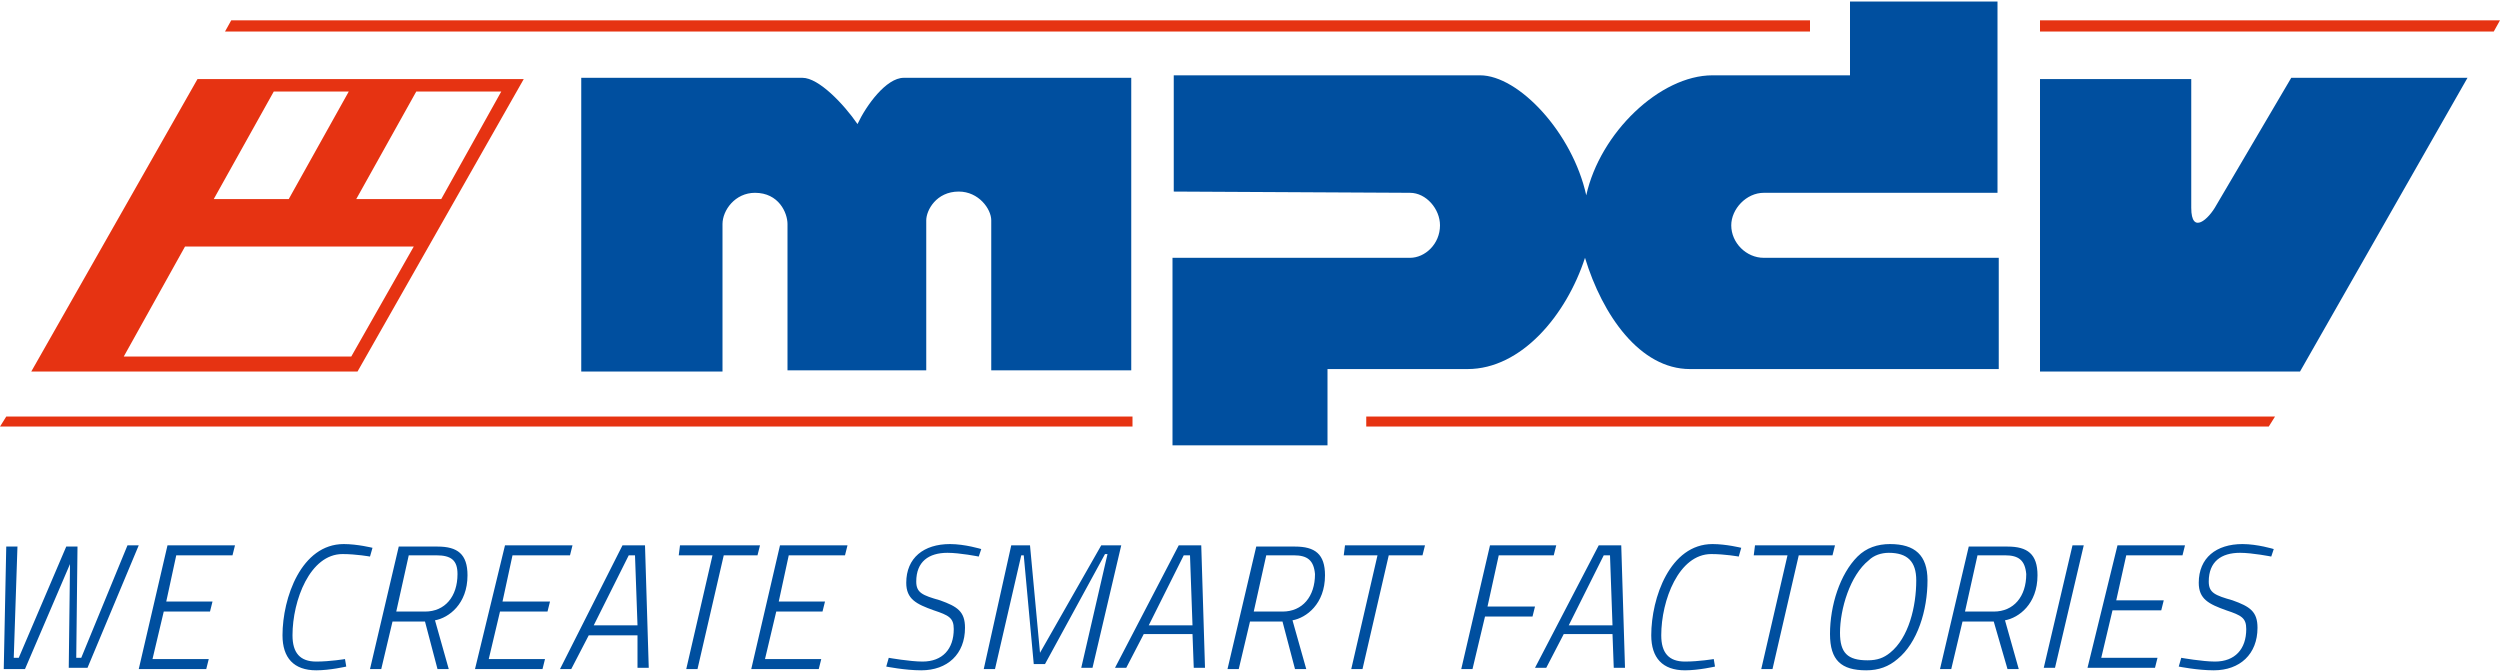
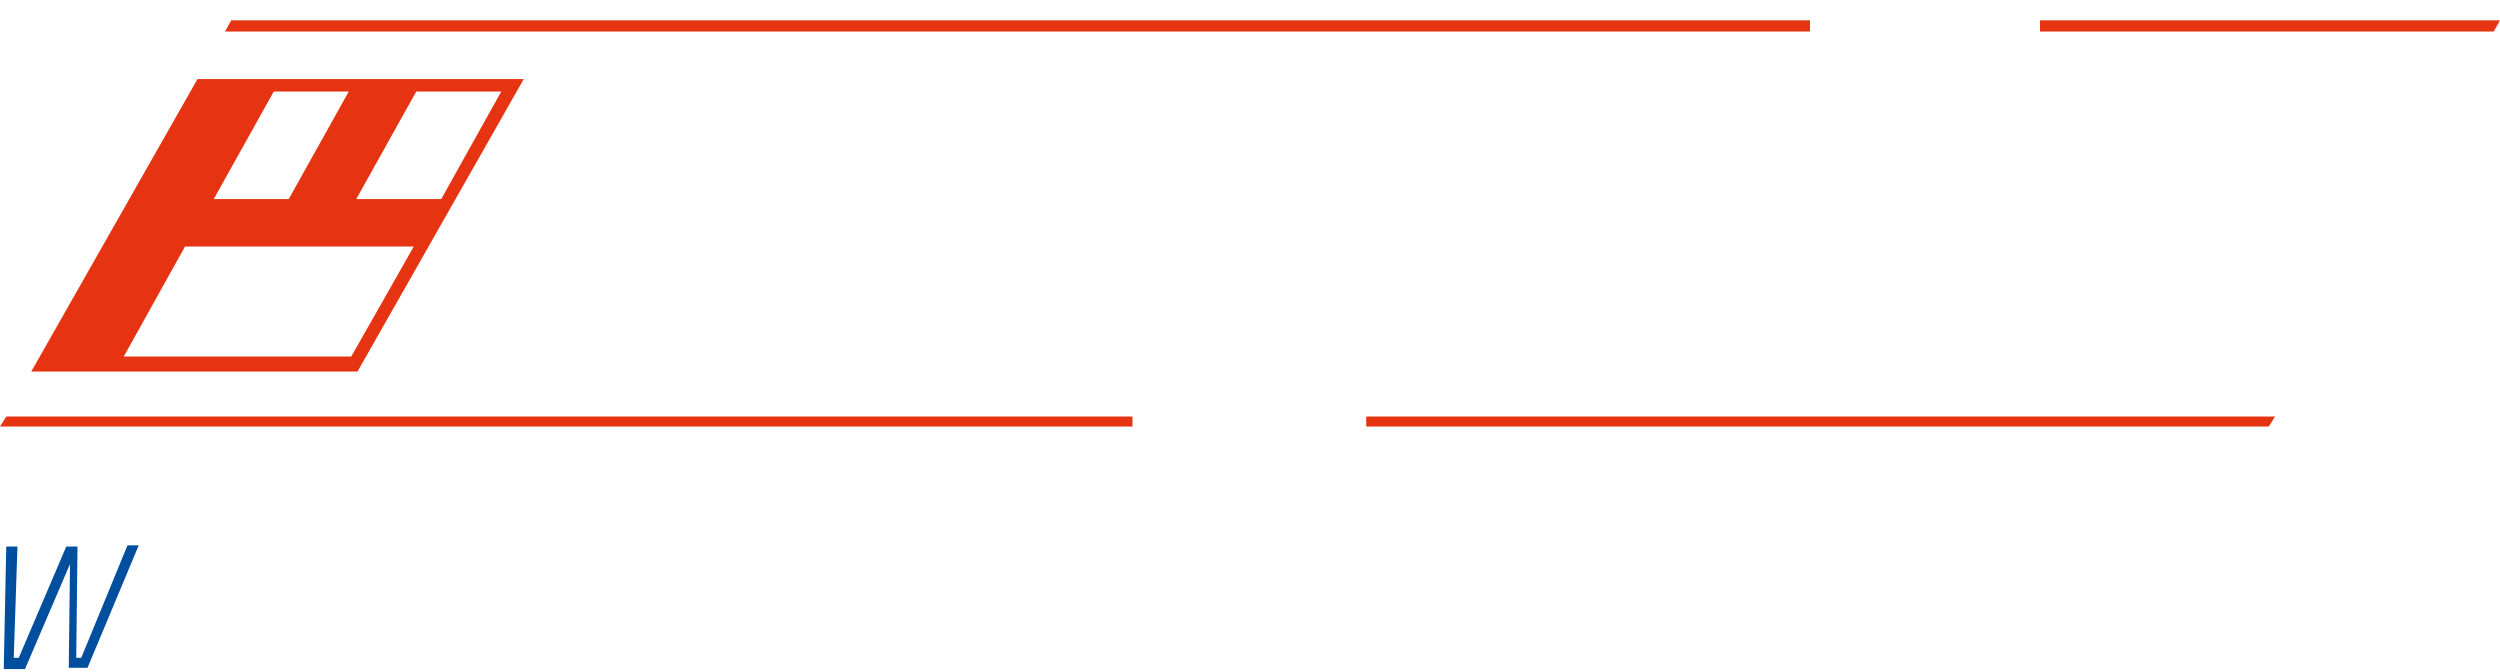
<svg xmlns="http://www.w3.org/2000/svg" id="icon-mpdv-logo-2019" viewBox="0 0 200 53.5" width="320" height="86">
  <g fill="#004f9f">
-     <path d="M159.9 15.3h-18.8c-1.4 0-2.6 1.3-2.6 2.6 0 1.4 1.2 2.6 2.6 2.6h18.8v8.9h-24.7c-4 0-7-4.3-8.4-8.9-1.5 4.6-5.1 8.9-9.4 8.9h-11.2v6.1H93.8v-15h19c1.2 0 2.4-1.1 2.4-2.6 0-1.3-1.1-2.6-2.4-2.6l-18.9-.1V5.9h24.5c3.1 0 7.4 4.6 8.5 9.6 1.1-5 5.9-9.6 10.1-9.6h11V0h11.8v15.3zM64.2 6.1c1.3 0 3.3 2.1 4.4 3.7.7-1.5 2.3-3.7 3.7-3.7h18.2v23.4H79.3v-12c0-.9-1-2.3-2.6-2.3-1.8 0-2.6 1.5-2.6 2.3v12H63V17.8c0-.9-.7-2.5-2.6-2.5-1.6 0-2.6 1.4-2.6 2.5v11.8H46.5V6.1h17.7zM175.3 16.5c0 2.2 1.4.9 2-.2l6-10.2h14.1L184 29.6h-20.8V6.2h12.1v10.3z" />
-   </g>
+     </g>
  <path fill="#E63312" d="M15.8 6.2L2.5 29.6h26.1L41.9 6.2H15.8zm17.5 1h6.8l-4.8 8.6h-6.8l4.8-8.6zm-11.4 0h6l-4.8 8.6h-6l4.8-8.6zm-7.1 12.4h18.3l-5 8.8H9.9l4.9-8.8zM18.5 1.5l-.5.9h126.8v-.9zM163.2 1.5v.9h36.3l.5-.9zM.5 33.2L0 34h90.6v-.8zM109.3 33.2v.8h72.2l.5-.8z" />
  <path fill="#004f9f" d="M1.4 43.5l-.3 9h.4l3.8-8.9h.9l-.1 8.9h.4l3.7-9h.9L7 53.3H5.5l.1-8.3L2 53.4H.3l.2-9.8h.9z" />
  <g fill="#004f9f">
-     <path d="M13.4 43.5h5.4l-.2.8h-4.5l-.8 3.7H17l-.2.8h-3.7l-.9 3.8h4.5l-.2.8h-5.4l2.3-9.9zM27.7 53.2s-1.3.3-2.4.3c-1.8 0-2.7-1-2.7-2.8 0-3 1.5-7.3 4.9-7.3 1.1 0 2.3.3 2.3.3l-.2.7s-1.1-.2-2.2-.2c-2.6 0-4 3.7-4 6.5 0 1.4.6 2.1 1.9 2.1 1.1 0 2.3-.2 2.3-.2l.1.6zM34 49.6h-2.6l-.9 3.8h-.9l2.3-9.8H35c1.6 0 2.4.6 2.4 2.3 0 2.3-1.5 3.4-2.6 3.6l1.1 3.9H35l-1-3.8zm.9-5.3h-2.2l-1 4.5H34c1.6 0 2.6-1.2 2.6-3 0-1.1-.5-1.5-1.7-1.5zM40.4 43.5h5.4l-.2.8H41l-.8 3.7H44l-.2.8H40l-.9 3.8h4.5l-.2.8H38l2.4-9.9zM49.8 43.5h1.8l.3 9.8H51v-2.6h-3.9l-1.4 2.7h-.9l5-9.9zm-2.3 6.4H51l-.2-5.6h-.5l-2.8 5.6zM54.4 43.5h6.4l-.2.8h-2.7l-2.1 9.1h-.9l2.1-9.1h-2.7l.1-.8zM62.4 43.5h5.4l-.2.8h-4.5l-.8 3.7H66l-.2.8h-3.7l-.9 3.8h4.5l-.2.8h-5.4l2.3-9.9zM78.3 44.4s-1.5-.3-2.5-.3c-1.5 0-2.5.7-2.5 2.3 0 .9.5 1.1 1.9 1.5 1.4.5 2 .9 2 2.2 0 2.1-1.4 3.4-3.5 3.4-1.3 0-2.8-.3-2.8-.3l.2-.7s1.7.3 2.7.3c1.6 0 2.5-1 2.5-2.6 0-.9-.4-1.1-1.6-1.5-1.4-.5-2.2-.9-2.2-2.2 0-2 1.4-3.1 3.5-3.1 1.2 0 2.5.4 2.5.4l-.2.6zM80.9 43.5h1.5l.8 8.6 4.9-8.6h1.6l-2.3 9.8h-.9l2.1-9.1h-.2L83.6 53h-.9l-.8-8.7h-.2l-2.1 9.1h-.9l2.2-9.9zM94.3 43.5h1.8l.3 9.8h-.9l-.1-2.7h-3.9l-1.4 2.7h-.9l5.1-9.8zm-2.4 6.4h3.5l-.2-5.6h-.5l-2.8 5.6zM102.6 49.6H100l-.9 3.8h-.9l2.3-9.8h3.1c1.6 0 2.4.6 2.4 2.3 0 2.3-1.5 3.4-2.6 3.6l1.1 3.9h-.9l-1-3.8zm.9-5.3h-2.2l-1 4.5h2.3c1.6 0 2.6-1.2 2.6-3-.1-1.1-.6-1.5-1.7-1.5zM107.6 43.5h6.4l-.2.8h-2.7l-2.1 9.1h-.9l2.1-9.1h-2.7l.1-.8zM119.2 43.5h5.3l-.2.8h-4.4l-.9 4.1h3.8l-.2.8h-3.8l-1 4.2h-.9l2.3-9.9zM127.9 43.5h1.8l.3 9.8h-.9l-.1-2.7h-3.9l-1.4 2.7h-.9l5.1-9.8zm-2.4 6.4h3.5l-.2-5.6h-.5l-2.8 5.6zM137.2 53.2s-1.3.3-2.4.3c-1.8 0-2.7-1-2.7-2.8 0-3 1.5-7.3 4.9-7.3 1.1 0 2.3.3 2.3.3l-.2.7s-1.1-.2-2.2-.2c-2.6 0-4 3.7-4 6.5 0 1.4.6 2.1 1.9 2.1 1.1 0 2.3-.2 2.3-.2l.1.6zM140.4 43.5h6.4l-.2.8h-2.7l-2.1 9.1h-.9l2.1-9.1h-2.7l.1-.8zM146.4 50.6c0-2.3.8-4.8 2.2-6.2.7-.7 1.6-1 2.6-1 2 0 3 .9 3 2.9 0 2.4-.8 5-2.4 6.3-.7.6-1.5.9-2.5.9-2 0-2.9-.8-2.9-2.9zm4.8 1.5c1.5-1.2 2.1-3.7 2.1-5.8 0-1.5-.7-2.2-2.2-2.2-.6 0-1.2.2-1.6.6-1.5 1.2-2.3 3.9-2.3 5.8 0 1.6.6 2.2 2.2 2.2.8 0 1.3-.2 1.8-.6zM159.5 49.6H157l-.9 3.8h-.9l2.3-9.8h3.1c1.6 0 2.4.6 2.4 2.3 0 2.3-1.5 3.4-2.6 3.6l1.1 3.9h-.9l-1.1-3.8zm.9-5.3h-2.2l-1 4.5h2.3c1.6 0 2.6-1.2 2.6-3-.1-1.1-.6-1.5-1.7-1.5zM165.8 43.5h.9l-2.3 9.8h-.9l2.3-9.8zM169.4 43.5h5.4l-.2.8h-4.5l-.8 3.6h3.8l-.2.8H169l-.9 3.8h4.5l-.2.8H167l2.4-9.8zM181.7 44.4s-1.5-.3-2.5-.3c-1.5 0-2.5.7-2.5 2.3 0 .9.5 1.1 1.9 1.5 1.4.5 2 .9 2 2.2 0 2.1-1.4 3.4-3.5 3.4-1.3 0-2.8-.3-2.8-.3l.2-.7s1.7.3 2.7.3c1.6 0 2.5-1 2.5-2.6 0-.9-.4-1.1-1.6-1.5-1.4-.5-2.2-.9-2.2-2.2 0-2 1.4-3.1 3.5-3.1 1.2 0 2.5.4 2.5.4l-.2.6z" />
-   </g>
+     </g>
</svg>